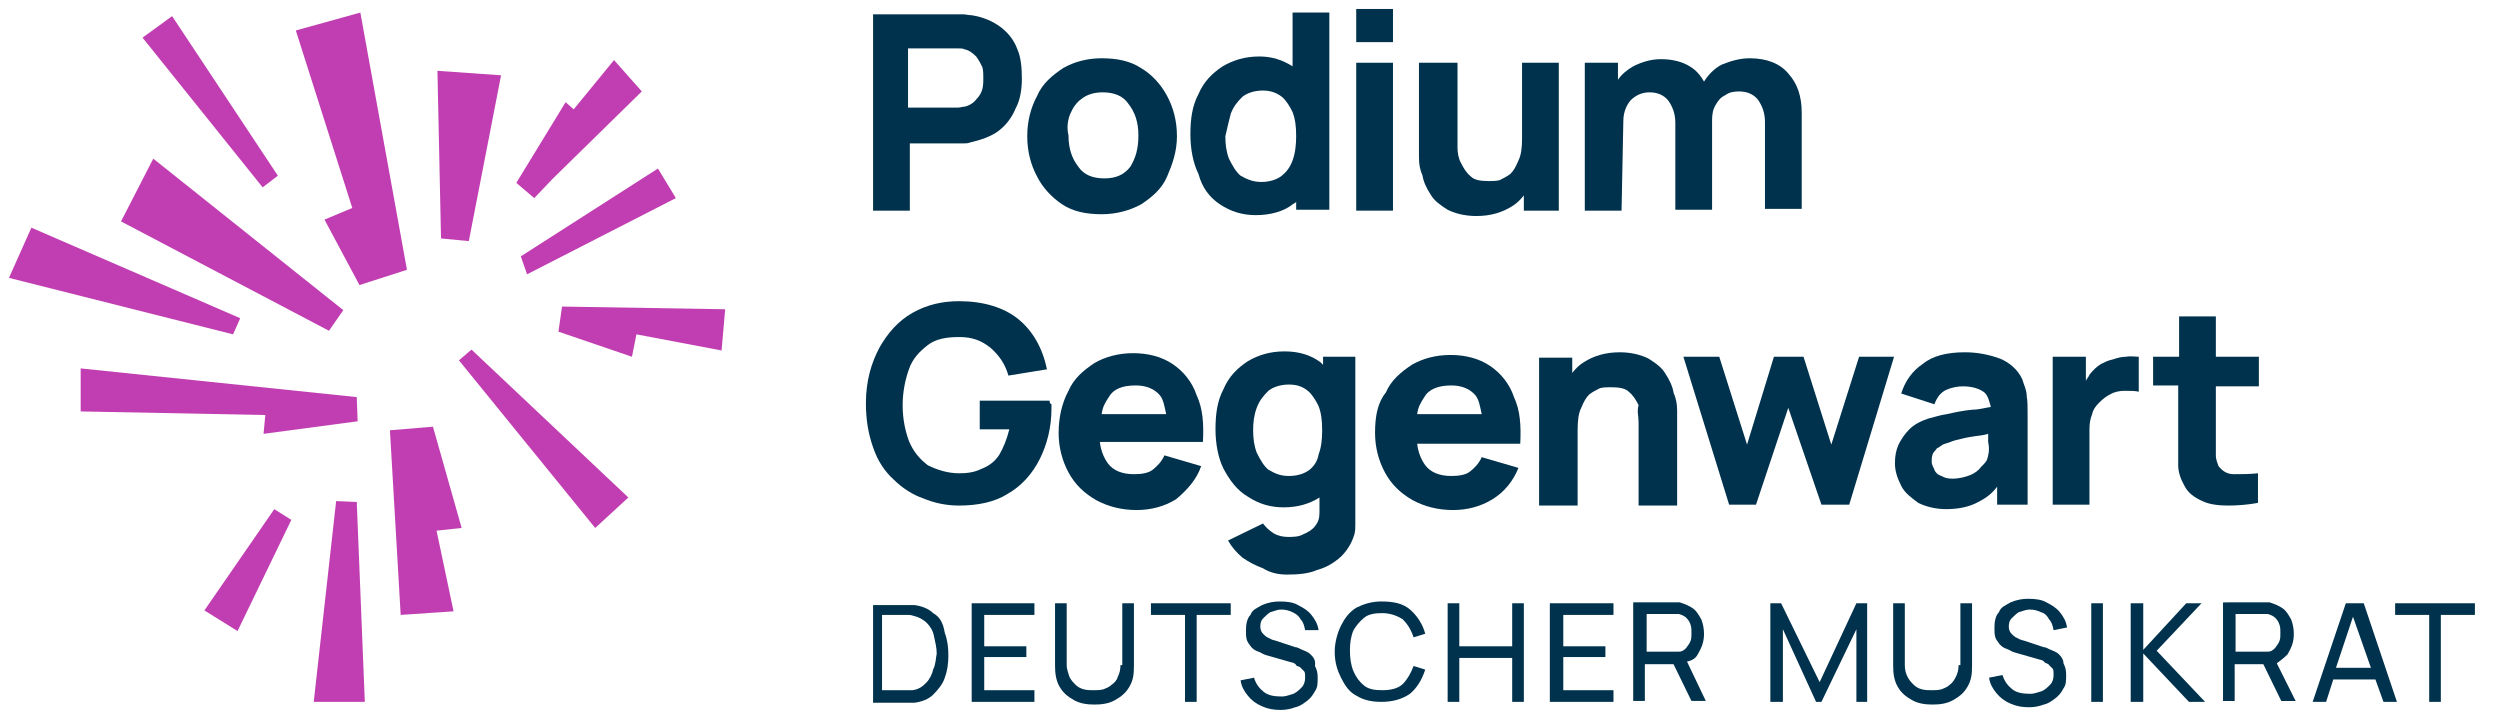
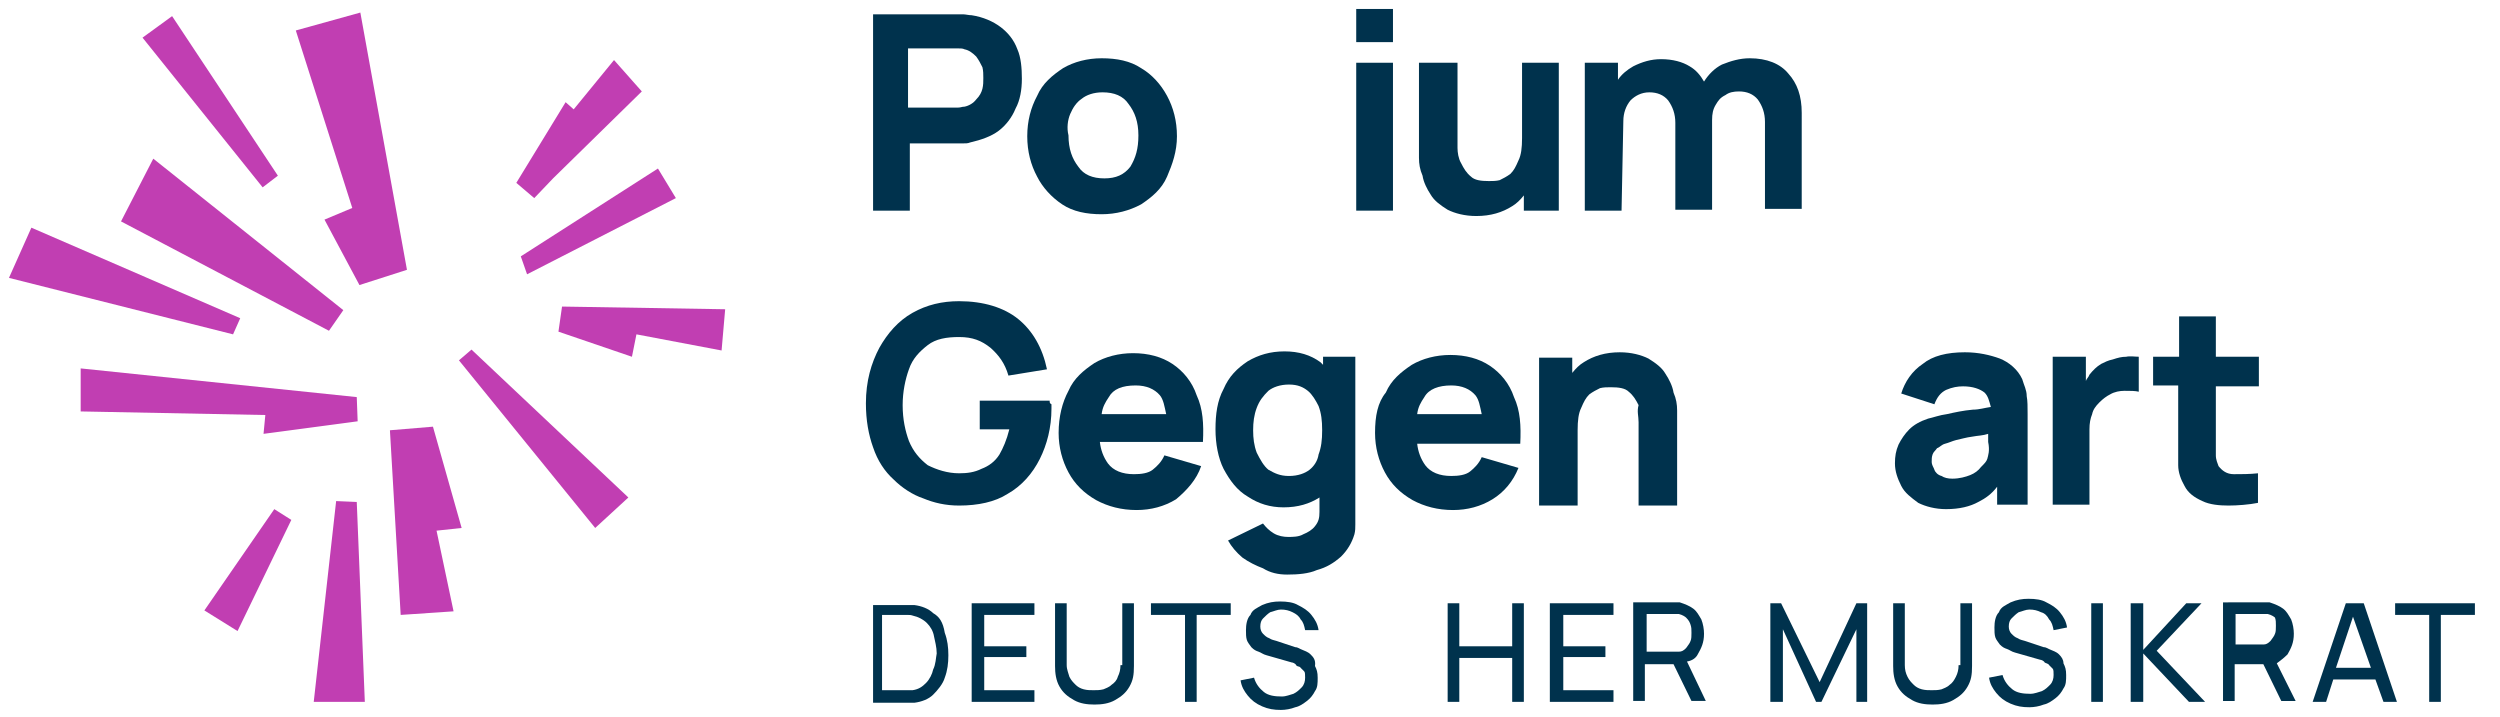
<svg xmlns="http://www.w3.org/2000/svg" version="1.1" id="Podium_Gegenwart" x="0px" y="0px" viewBox="0 0 278.9 80" style="enable-background:new 0 0 278.9 80;" xml:space="preserve">
  <style type="text/css">
	.st0{fill:#00324D;}
	.st1{fill:#C13EB2;}
</style>
  <g>
    <g>
-       <path class="st0" d="M152.2,68.9c0.5-0.4,1.2-0.5,2-0.5c0.9,0,1.7,0.3,2.3,0.7c0.5,0.5,0.9,1.1,1.2,2l1.3-0.4    c-0.3-1.1-0.9-2-1.7-2.7c-0.8-0.7-1.9-0.9-3.2-0.9c-1.1,0-2,0.3-2.8,0.7c-0.8,0.5-1.3,1.2-1.7,2s-0.7,1.9-0.7,2.9    c0,1.2,0.3,2.1,0.7,2.9c0.4,0.8,0.9,1.6,1.7,2c0.8,0.5,1.7,0.7,2.8,0.7c1.3,0,2.3-0.3,3.2-0.9c0.8-0.7,1.3-1.5,1.7-2.7l-1.3-0.4    c-0.3,0.8-0.7,1.5-1.2,2c-0.5,0.5-1.3,0.7-2.3,0.7c-0.8,0-1.5-0.1-2-0.5c-0.5-0.4-0.9-0.9-1.2-1.6c-0.3-0.7-0.4-1.5-0.4-2.3    c0-0.9,0.1-1.6,0.4-2.3C151.3,69.8,151.7,69.3,152.2,68.9z" />
      <path class="st0" d="M261.7,67.3l-3.7,11h1.5l0.8-2.5h4.7l0.9,2.5h1.5l-3.7-11H261.7z M260.6,74.5l1.9-5.7l2,5.7H260.6z" />
      <path class="st0" d="M146.2,73c-0.3-0.3-0.7-0.4-0.9-0.5c-0.3-0.1-0.5-0.3-0.8-0.3l-2.1-0.7c-0.3-0.1-0.5-0.1-0.8-0.3    c-0.3-0.1-0.5-0.3-0.7-0.5s-0.3-0.5-0.3-0.8c0-0.4,0.1-0.7,0.3-0.9c0.3-0.3,0.5-0.5,0.8-0.7c0.4-0.1,0.8-0.3,1.2-0.3    c0.5,0,0.9,0.1,1.3,0.3s0.7,0.4,0.9,0.8c0.3,0.3,0.4,0.7,0.5,1.2l1.5,0c-0.1-0.7-0.4-1.2-0.8-1.7s-0.9-0.8-1.5-1.1    c-0.5-0.3-1.2-0.4-2-0.4c-0.7,0-1.3,0.1-2,0.4c-0.5,0.3-1.1,0.5-1.3,1.1c-0.4,0.4-0.5,1.1-0.5,1.7c0,0.4,0,0.8,0.1,1.1    c0.1,0.3,0.3,0.5,0.5,0.8c0.3,0.3,0.5,0.4,0.8,0.5c0.3,0.1,0.5,0.3,0.9,0.4l2.8,0.8c0.1,0,0.4,0.1,0.5,0.3s0.4,0.1,0.5,0.3    c0.1,0.1,0.3,0.3,0.4,0.4c0.1,0.1,0.1,0.4,0.1,0.7c0,0.4-0.1,0.8-0.4,1.1c-0.3,0.3-0.5,0.5-0.9,0.7c-0.4,0.1-0.8,0.3-1.3,0.3    c-0.8,0-1.5-0.1-2-0.5c-0.5-0.4-0.9-0.9-1.1-1.6l-1.5,0.3c0.1,0.7,0.4,1.2,0.8,1.7c0.4,0.5,0.9,0.9,1.6,1.2s1.3,0.4,2.1,0.4    c0.5,0,1.1-0.1,1.6-0.3c0.5-0.1,0.9-0.4,1.3-0.7c0.4-0.3,0.7-0.7,0.9-1.1c0.3-0.4,0.3-0.9,0.3-1.5s-0.1-0.9-0.3-1.3    C146.8,73.6,146.5,73.3,146.2,73z" />
      <path class="st0" d="M125,74.2c0,0.5-0.1,0.9-0.3,1.3c-0.1,0.4-0.4,0.7-0.7,0.9c-0.3,0.3-0.7,0.4-0.9,0.5    c-0.4,0.1-0.7,0.1-1.1,0.1s-0.7,0-1.1-0.1c-0.4-0.1-0.7-0.3-0.9-0.5c-0.3-0.3-0.5-0.5-0.7-0.9c-0.1-0.4-0.3-0.8-0.3-1.3v-6.9h-1.3    v7c0,0.8,0.1,1.6,0.5,2.3c0.4,0.7,0.9,1.1,1.6,1.5c0.7,0.4,1.5,0.5,2.3,0.5s1.6-0.1,2.3-0.5c0.7-0.4,1.2-0.8,1.6-1.5    c0.4-0.7,0.5-1.3,0.5-2.3v-7h-1.3v6.9H125z" />
      <polygon class="st0" points="128.4,68.6 132.2,68.6 132.2,78.3 133.5,78.3 133.5,68.6 137.3,68.6 137.3,67.3 128.4,67.3   " />
      <polygon class="st0" points="108.4,78.3 115.4,78.3 115.4,77 109.8,77 109.8,73.3 114.5,73.3 114.5,72.1 109.8,72.1 109.8,68.6     115.4,68.6 115.4,67.3 108.4,67.3   " />
-       <path class="st0" d="M255.2,73c0.4-0.7,0.7-1.3,0.7-2.3c0-0.5-0.1-1.1-0.3-1.6c-0.3-0.5-0.5-0.9-0.9-1.2c-0.4-0.3-0.9-0.5-1.5-0.7    c-0.1,0-0.3,0-0.4,0c-0.1,0-0.3,0-0.4,0H248v11h1.3v-4.1h3.2l2,4.1h1.6L254,74C254.4,73.7,254.8,73.4,255.2,73z M249.4,72.9v-4.4    h2.9c0.1,0,0.3,0,0.3,0c0.1,0,0.3,0,0.4,0c0.4,0.1,0.7,0.3,0.8,0.4c0.3,0.3,0.4,0.5,0.5,0.8c0.1,0.3,0.1,0.5,0.1,0.9    c0,0.3,0,0.7-0.1,0.9c-0.1,0.3-0.3,0.5-0.5,0.8c-0.3,0.3-0.5,0.4-0.8,0.4c-0.1,0-0.3,0-0.4,0s-0.3,0-0.3,0h-2.9V72.9z" />
+       <path class="st0" d="M255.2,73c0.4-0.7,0.7-1.3,0.7-2.3c0-0.5-0.1-1.1-0.3-1.6c-0.3-0.5-0.5-0.9-0.9-1.2c-0.4-0.3-0.9-0.5-1.5-0.7    c-0.1,0-0.3,0-0.4,0c-0.1,0-0.3,0-0.4,0H248v11h1.3v-4.1h3.2l2,4.1h1.6L254,74C254.4,73.7,254.8,73.4,255.2,73z M249.4,72.9v-4.4    h2.9c0.1,0,0.3,0,0.3,0c0.1,0,0.3,0,0.4,0c0.4,0.1,0.7,0.3,0.8,0.4c0.1,0.3,0.1,0.5,0.1,0.9    c0,0.3,0,0.7-0.1,0.9c-0.1,0.3-0.3,0.5-0.5,0.8c-0.3,0.3-0.5,0.4-0.8,0.4c-0.1,0-0.3,0-0.4,0s-0.3,0-0.3,0h-2.9V72.9z" />
      <polygon class="st0" points="267.2,67.3 267.2,68.6 271,68.6 271,78.3 272.3,78.3 272.3,68.6 276.1,68.6 276.1,67.3   " />
      <path class="st0" d="M104.1,68.4c-0.5-0.5-1.3-0.8-2.1-0.9c-0.3,0-0.5,0-0.8,0s-0.5,0-0.5,0h-3.3v10.9h3.3c0.1,0,0.3,0,0.5,0    c0.3,0,0.5,0,0.8,0c0.8-0.1,1.6-0.4,2.1-0.9s1.1-1.2,1.3-1.9c0.3-0.8,0.4-1.6,0.4-2.5c0-0.9-0.1-1.7-0.4-2.5    C105.2,69.4,104.8,68.8,104.1,68.4z M104.1,74.7c-0.1,0.5-0.4,1.1-0.8,1.5c-0.4,0.4-0.8,0.7-1.5,0.8c-0.1,0-0.4,0-0.7,0    s-0.4,0-0.7,0h-2v-8.4h2.1c0.1,0,0.4,0,0.7,0s0.4,0,0.7,0.1c0.5,0.1,1.1,0.4,1.5,0.8s0.7,0.9,0.8,1.5c0.1,0.5,0.3,1.2,0.3,1.9    C104.4,73.4,104.4,74.1,104.1,74.7z" />
      <path class="st0" d="M189.4,73c0.4-0.7,0.7-1.3,0.7-2.3c0-0.5-0.1-1.1-0.3-1.6c-0.3-0.5-0.5-0.9-0.9-1.2c-0.4-0.3-0.9-0.5-1.5-0.7    c-0.1,0-0.3,0-0.4,0c-0.1,0-0.3,0-0.4,0h-4.4v11h1.3v-4.1h3.2l2,4.1h1.6l-2.1-4.4C188.8,73.7,189.2,73.4,189.4,73z M183.7,72.9    v-4.4h2.9c0.1,0,0.3,0,0.3,0c0.1,0,0.3,0,0.4,0c0.4,0.1,0.7,0.3,0.8,0.4c0.3,0.3,0.4,0.5,0.5,0.8c0.1,0.3,0.1,0.5,0.1,0.9    c0,0.3,0,0.7-0.1,0.9c-0.1,0.3-0.3,0.5-0.5,0.8c-0.3,0.3-0.5,0.4-0.8,0.4c-0.1,0-0.3,0-0.4,0c-0.1,0-0.3,0-0.3,0h-2.9V72.9z" />
      <polygon class="st0" points="168.7,72.1 162.8,72.1 162.8,67.3 161.5,67.3 161.5,78.3 162.8,78.3 162.8,73.4 168.7,73.4     168.7,78.3 170,78.3 170,67.3 168.7,67.3   " />
      <path class="st0" d="M218.5,74.2c0,0.5-0.1,0.9-0.3,1.3s-0.4,0.7-0.7,0.9c-0.3,0.3-0.7,0.4-0.9,0.5c-0.4,0.1-0.7,0.1-1.1,0.1    c-0.4,0-0.7,0-1.1-0.1c-0.4-0.1-0.7-0.3-0.9-0.5c-0.3-0.3-0.5-0.5-0.7-0.9s-0.3-0.8-0.3-1.3v-6.9h-1.3v7c0,0.8,0.1,1.6,0.5,2.3    c0.4,0.7,0.9,1.1,1.6,1.5c0.7,0.4,1.5,0.5,2.3,0.5c0.8,0,1.6-0.1,2.3-0.5c0.7-0.4,1.2-0.8,1.6-1.5c0.4-0.7,0.5-1.3,0.5-2.3v-7    h-1.3v6.9H218.5z" />
      <polygon class="st0" points="172.9,78.3 180,78.3 180,77 174.4,77 174.4,73.3 179.1,73.3 179.1,72.1 174.4,72.1 174.4,68.6     180,68.6 180,67.3 172.9,67.3   " />
      <rect x="233.3" y="67.3" class="st0" width="1.3" height="11" />
      <path class="st0" d="M229.7,73c-0.3-0.3-0.7-0.4-0.9-0.5c-0.3-0.1-0.5-0.3-0.8-0.3l-2.1-0.7c-0.3-0.1-0.5-0.1-0.8-0.3    c-0.3-0.1-0.5-0.3-0.7-0.5s-0.3-0.5-0.3-0.8c0-0.4,0.1-0.7,0.3-0.9c0.3-0.3,0.5-0.5,0.8-0.7c0.4-0.1,0.8-0.3,1.2-0.3    c0.5,0,0.9,0.1,1.3,0.3c0.4,0.1,0.7,0.4,0.9,0.8c0.3,0.3,0.4,0.7,0.5,1.2l1.5-0.3c-0.1-0.7-0.4-1.2-0.8-1.7    c-0.4-0.5-0.9-0.8-1.5-1.1c-0.5-0.3-1.2-0.4-2-0.4c-0.7,0-1.3,0.1-2,0.4c-0.5,0.3-1.1,0.5-1.3,1.1c-0.4,0.4-0.5,1.1-0.5,1.7    c0,0.4,0,0.8,0.1,1.1s0.3,0.5,0.5,0.8c0.3,0.3,0.5,0.4,0.8,0.5c0.3,0.1,0.5,0.3,0.9,0.4l2.8,0.8c0.1,0,0.4,0.1,0.5,0.3    c0.1,0.1,0.4,0.1,0.5,0.3c0.1,0.1,0.3,0.3,0.4,0.4c0.1,0.1,0.1,0.4,0.1,0.7c0,0.4-0.1,0.8-0.4,1.1c-0.3,0.3-0.5,0.5-0.9,0.7    c-0.4,0.1-0.8,0.3-1.3,0.3c-0.8,0-1.5-0.1-2-0.5c-0.5-0.4-0.9-0.9-1.1-1.6l-1.5,0.3c0.1,0.7,0.4,1.2,0.8,1.7    c0.4,0.5,0.9,0.9,1.6,1.2c0.7,0.3,1.3,0.4,2.1,0.4c0.5,0,1.1-0.1,1.6-0.3c0.5-0.1,0.9-0.4,1.3-0.7c0.4-0.3,0.7-0.7,0.9-1.1    c0.3-0.4,0.3-0.9,0.3-1.5s-0.1-0.9-0.3-1.3C230.2,73.6,230,73.3,229.7,73z" />
      <polygon class="st0" points="203,76.1 198.7,67.3 197.5,67.3 197.5,78.3 198.9,78.3 198.9,70.2 202.6,78.3 203.2,78.3 207.1,70.2     207.1,78.3 208.3,78.3 208.3,67.3 207.1,67.3   " />
      <polygon class="st0" points="245.6,67.3 243.9,67.3 239.1,72.5 239.1,67.3 237.7,67.3 237.7,78.3 239.1,78.3 239.1,72.9     244.2,78.3 246,78.3 240.6,72.6   " />
      <path class="st0" d="M153.4,48.3c0,1.6,0.4,3.1,1.1,4.4c0.7,1.3,1.7,2.3,3.1,3.1c1.3,0.7,2.8,1.1,4.5,1.1c1.6,0,3.1-0.4,4.4-1.2    c1.3-0.8,2.3-2,2.9-3.5l-4.1-1.2c-0.3,0.7-0.8,1.2-1.3,1.6s-1.3,0.5-2.1,0.5c-1.3,0-2.3-0.4-2.9-1.2c-0.5-0.7-0.8-1.5-0.9-2.4h7.4    h2.1h2c0.1-2,0-3.7-0.7-5.2c-0.5-1.5-1.5-2.7-2.7-3.5c-1.2-0.8-2.7-1.2-4.4-1.2c-1.6,0-3.1,0.4-4.3,1.1c-1.2,0.8-2.3,1.7-2.9,3.1    C153.7,44.9,153.4,46.4,153.4,48.3z M161.9,43c1.2,0,2.1,0.4,2.7,1.1c0.4,0.5,0.5,1.2,0.7,2.1h-7.2c0.1-0.8,0.4-1.3,0.8-1.9    C159.4,43.4,160.5,43,161.9,43z" />
      <path class="st0" d="M238.7,39.8c-0.5,0-1.1-0.1-1.5,0c-0.5,0-0.9,0.1-1.5,0.3c-0.5,0.1-0.9,0.3-1.3,0.5c-0.5,0.3-0.9,0.7-1.3,1.2    c-0.1,0.3-0.3,0.4-0.4,0.7v-2.7H229v16.5h4.1v-8.4c0-0.7,0.1-1.2,0.3-1.7c0.1-0.5,0.4-0.9,0.8-1.3c0.4-0.4,0.8-0.7,1.2-0.9    c0.5-0.3,1.1-0.4,1.6-0.4c0.7,0,1.2,0,1.6,0.1v-3.9H238.7z" />
      <path class="st0" d="M222.6,56.3h3.6V46.2c0-0.8,0-1.5-0.1-2c0-0.7-0.3-1.2-0.5-1.9c-0.5-1.1-1.5-1.9-2.5-2.3    c-1.1-0.4-2.4-0.7-3.9-0.7c-2,0-3.6,0.4-4.7,1.3c-1.2,0.8-2,2-2.4,3.3l3.7,1.2c0.3-0.8,0.7-1.3,1.3-1.6c0.7-0.3,1.3-0.4,1.9-0.4    c1.1,0,1.9,0.3,2.4,0.7c0.4,0.4,0.5,0.9,0.7,1.6c-0.7,0.1-1.3,0.3-2,0.3c-1.1,0.1-2,0.3-2.9,0.5c-0.8,0.1-1.6,0.4-2.1,0.5    c-0.9,0.3-1.6,0.7-2.1,1.2c-0.5,0.5-0.9,1.1-1.2,1.7c-0.3,0.7-0.4,1.3-0.4,2.1c0,0.9,0.3,1.7,0.7,2.5c0.4,0.8,1.1,1.3,1.9,1.9    c0.8,0.4,1.9,0.7,3.1,0.7c1.5,0,2.7-0.3,3.6-0.8c0.8-0.4,1.5-0.9,2.1-1.7V56.3z M221.7,51.2c-0.1,0.3-0.3,0.5-0.7,0.9    c-0.3,0.4-0.7,0.7-1.2,0.9s-1.2,0.4-2,0.4c-0.5,0-0.9-0.1-1.2-0.3c-0.4-0.1-0.7-0.4-0.8-0.7s-0.3-0.5-0.3-0.9c0-0.3,0-0.5,0.1-0.8    c0.1-0.3,0.3-0.4,0.5-0.7c0.3-0.1,0.5-0.4,0.9-0.5c0.4-0.1,0.8-0.3,1.2-0.4c0.5-0.1,1.1-0.3,1.9-0.4c0.5-0.1,1.1-0.1,1.7-0.3    c0,0.3,0,0.7,0,0.9C222,50.3,221.8,50.8,221.7,51.2z" />
      <path class="st0" d="M134,52l-4.1-1.2c-0.3,0.7-0.8,1.2-1.3,1.6c-0.5,0.4-1.3,0.5-2.1,0.5c-1.3,0-2.3-0.4-2.9-1.2    c-0.5-0.7-0.8-1.5-0.9-2.4h7.4h2.1h2c0.1-2,0-3.7-0.7-5.2c-0.5-1.5-1.5-2.7-2.7-3.5c-1.2-0.8-2.7-1.2-4.4-1.2    c-1.6,0-3.1,0.4-4.3,1.1c-1.2,0.8-2.3,1.7-2.9,3.1c-0.7,1.3-1.1,2.9-1.1,4.7c0,1.6,0.4,3.1,1.1,4.4c0.7,1.3,1.7,2.3,3.1,3.1    c1.3,0.7,2.8,1.1,4.5,1.1c1.6,0,3.1-0.4,4.4-1.2C132.4,54.7,133.5,53.5,134,52z M126.7,43c1.2,0,2.1,0.4,2.7,1.1    c0.4,0.5,0.5,1.2,0.7,2.1h-7.2c0.1-0.8,0.4-1.3,0.8-1.9C124.2,43.4,125.2,43,126.7,43z" />
      <path class="st0" d="M251.9,52.8c-0.9,0.1-1.9,0.1-2.7,0.1s-1.3-0.4-1.7-0.9c-0.1-0.3-0.3-0.7-0.3-1.2s0-1.1,0-1.7v-6h4.8v-3.3    h-4.8v-4.5h-4.1v4.5h-2.9V43h2.8v6.2c0,0.9,0,1.9,0,2.7s0.3,1.6,0.7,2.3c0.4,0.8,1.1,1.3,2,1.7c0.8,0.4,1.9,0.5,2.9,0.5    s2.3-0.1,3.3-0.3V52.8z" />
      <path class="st0" d="M182.8,47.1c0,0.5,0,1.1,0,1.5v7.8h4.3v-9.3c0-0.3,0-0.7,0-1.3c0-0.7-0.1-1.3-0.4-2c-0.1-0.7-0.5-1.5-0.9-2.1    c-0.4-0.7-1.1-1.2-1.9-1.7c-0.8-0.4-1.9-0.7-3.2-0.7c-1.6,0-2.9,0.4-4,1.1c-0.5,0.3-0.9,0.7-1.3,1.2v-1.7h-3.7v16.5h4.3v-8.4    c0-1.1,0.1-1.9,0.4-2.5c0.3-0.7,0.5-1.1,0.9-1.5c0.4-0.3,0.8-0.5,1.2-0.7c0.4-0.1,0.8-0.1,1.2-0.1c0.9,0,1.6,0.1,2,0.5    c0.5,0.4,0.8,0.9,1.1,1.5C182.6,45.9,182.8,46.4,182.8,47.1z" />
      <path class="st0" d="M143.6,64.1c1.2,0,2.4-0.1,3.3-0.5c1.1-0.3,1.9-0.8,2.7-1.5c0.7-0.7,1.2-1.5,1.5-2.5c0.1-0.4,0.1-0.7,0.1-1.1    s0-0.8,0-1.2V39.8h-3.6v0.9c-0.1-0.1-0.1-0.1-0.3-0.3c-1.1-0.8-2.4-1.2-4-1.2s-2.9,0.4-4.1,1.1c-1.2,0.8-2.1,1.7-2.7,3.1    c-0.7,1.3-0.9,2.8-0.9,4.5c0,1.6,0.3,3.2,0.9,4.4c0.7,1.3,1.5,2.4,2.7,3.1c1.2,0.8,2.5,1.2,4,1.2c1.6,0,2.9-0.4,4-1.1v1.6    c0,0.7-0.1,1.1-0.5,1.6c-0.3,0.4-0.8,0.7-1.3,0.9c-0.5,0.3-1.2,0.3-1.7,0.3c-0.5,0-1.1-0.1-1.6-0.4s-0.9-0.7-1.2-1.1l-3.9,1.9    c0.4,0.7,0.9,1.3,1.6,1.9c0.7,0.5,1.5,0.9,2.3,1.2C141.7,63.9,142.6,64.1,143.6,64.1z M146.1,52.4c-0.5,0.4-1.3,0.7-2.3,0.7    s-1.6-0.3-2.3-0.7c-0.5-0.4-0.9-1.1-1.3-1.9c-0.3-0.8-0.4-1.6-0.4-2.5c0-0.9,0.1-1.7,0.4-2.5c0.3-0.8,0.7-1.3,1.3-1.9    c0.5-0.4,1.3-0.7,2.3-0.7s1.6,0.3,2.1,0.7c0.5,0.4,0.9,1.1,1.2,1.7c0.3,0.8,0.4,1.6,0.4,2.7c0,1.1-0.1,1.9-0.4,2.7    C147,51.4,146.6,52,146.1,52.4z" />
      <path class="st0" d="M117.1,44.7h-7.8v3.2h3.3c-0.3,1.2-0.7,2.1-1.1,2.8c-0.5,0.8-1.2,1.3-2,1.6c-0.8,0.4-1.6,0.5-2.5,0.5    c-1.3,0-2.5-0.4-3.5-0.9c-0.9-0.7-1.6-1.5-2.1-2.7c-0.4-1.1-0.7-2.4-0.7-4c0-1.5,0.3-2.9,0.7-4c0.4-1.2,1.2-2,2.1-2.7    c0.9-0.7,2.1-0.9,3.5-0.9c1.5,0,2.5,0.4,3.5,1.2c0.9,0.8,1.6,1.7,2,3.1l4.3-0.7c-0.5-2.4-1.6-4.3-3.2-5.6c-1.6-1.3-3.9-2-6.6-2    c-1.9,0-3.6,0.4-5.2,1.3c-1.6,0.9-2.8,2.3-3.7,3.9c-0.9,1.7-1.5,3.7-1.5,6.2c0,1.9,0.3,3.5,0.8,4.9c0.5,1.5,1.3,2.7,2.3,3.6    c0.9,0.9,2.1,1.7,3.3,2.1c1.2,0.5,2.5,0.8,4,0.8c2.1,0,4-0.4,5.4-1.3c1.6-0.9,2.8-2.3,3.6-3.9c0.8-1.6,1.3-3.5,1.3-5.6    c0,0,0-0.3,0-0.5C117.1,45,117.1,44.9,117.1,44.7z" />
-       <polygon class="st0" points="203.2,56.3 206.3,56.3 211.3,39.8 207.4,39.8 204.3,49.6 201.2,39.8 197.9,39.8 194.9,49.6     191.8,39.8 187.8,39.8 192.9,56.3 195.9,56.3 199.5,45.5   " />
      <path class="st0" d="M173.9,23.5V7h-4.1v8.4c0,1.1-0.1,1.9-0.4,2.5c-0.3,0.7-0.5,1.1-0.9,1.5c-0.4,0.3-0.8,0.5-1.2,0.7    c-0.4,0.1-0.8,0.1-1.2,0.1c-0.9,0-1.6-0.1-2-0.5c-0.5-0.4-0.8-0.9-1.1-1.5c-0.3-0.5-0.4-1.2-0.4-1.7c0-0.5,0-1.1,0-1.5V7h-4.3v9.3    c0,0.3,0,0.7,0,1.3c0,0.7,0.1,1.3,0.4,2c0.1,0.7,0.5,1.5,0.9,2.1c0.4,0.7,1.1,1.2,1.9,1.7c0.8,0.4,1.9,0.7,3.2,0.7    c1.6,0,2.9-0.4,4-1.1c0.5-0.3,0.9-0.7,1.3-1.2v1.7h3.9V23.5z" />
      <path class="st0" d="M118.5,22.8c1.2,0.8,2.7,1.1,4.4,1.1c1.6,0,3.1-0.4,4.4-1.1c1.2-0.8,2.3-1.7,2.9-3.1s1.1-2.8,1.1-4.5    c0-1.7-0.4-3.2-1.1-4.5s-1.7-2.4-2.9-3.1c-1.2-0.8-2.7-1.1-4.4-1.1c-1.6,0-3.1,0.4-4.3,1.1c-1.2,0.8-2.3,1.7-2.9,3.1    c-0.7,1.3-1.1,2.8-1.1,4.5s0.4,3.2,1.1,4.5C116.3,20.9,117.3,22,118.5,22.8z M119.4,12.7c0.3-0.7,0.7-1.3,1.3-1.7    c0.5-0.4,1.3-0.7,2.3-0.7c1.3,0,2.3,0.4,2.9,1.3c0.7,0.9,1.1,2,1.1,3.5c0,1.5-0.3,2.5-0.9,3.5c-0.7,0.9-1.6,1.3-2.9,1.3    s-2.3-0.4-2.9-1.3c-0.7-0.9-1.1-2-1.1-3.5C119,14.3,119.1,13.4,119.4,12.7z" />
      <path class="st0" d="M101.3,16h5.2c0.3,0,0.5,0,0.8,0c0.4,0,0.7,0,0.9-0.1c1.3-0.3,2.4-0.7,3.2-1.3s1.5-1.5,1.9-2.5    c0.5-0.9,0.7-2.1,0.7-3.3s-0.1-2.4-0.5-3.3c-0.4-1.1-1.1-1.9-1.9-2.5s-1.9-1.1-3.2-1.3c-0.3,0-0.7-0.1-0.9-0.1c-0.4,0-0.7,0-0.8,0    h-9.3v21.9h4.1V16H101.3z M101.3,5.4h4.9c0.3,0,0.4,0,0.7,0s0.5,0,0.7,0.1c0.5,0.1,0.9,0.4,1.3,0.8c0.3,0.4,0.5,0.8,0.7,1.2    c0.1,0.4,0.1,0.8,0.1,1.2c0,0.4,0,0.8-0.1,1.2c-0.1,0.4-0.3,0.8-0.7,1.2c-0.3,0.4-0.8,0.7-1.3,0.8c-0.3,0-0.4,0.1-0.7,0.1    s-0.5,0-0.7,0h-4.9V5.4z" />
      <path class="st0" d="M181.1,13.5c0-0.9,0.3-1.7,0.8-2.3c0.5-0.5,1.2-0.9,2.1-0.9c0.9,0,1.6,0.3,2.1,0.9c0.5,0.7,0.8,1.5,0.8,2.5    v9.7h4.1v-10c0-0.7,0.1-1.2,0.4-1.7c0.3-0.5,0.5-0.8,1.1-1.1c0.4-0.3,0.9-0.4,1.5-0.4c0.9,0,1.6,0.3,2.1,0.9    c0.5,0.7,0.8,1.5,0.8,2.5v9.7h4.1V12.6c0-1.9-0.5-3.3-1.5-4.4c-0.9-1.1-2.4-1.7-4.3-1.7c-1.1,0-2.1,0.3-3.1,0.7    c-0.8,0.4-1.5,1.1-2,1.9c-0.4-0.7-0.9-1.3-1.6-1.7c-0.8-0.5-1.9-0.8-3.2-0.8c-1.1,0-2.1,0.3-3.1,0.8c-0.7,0.4-1.3,0.9-1.7,1.5V7    h-3.7v16.5h4.1L181.1,13.5L181.1,13.5z" />
-       <path class="st0" d="M136.1,22.8c1.2,0.8,2.5,1.2,4,1.2c1.6,0,3.1-0.4,4.1-1.2c0.1-0.1,0.3-0.1,0.4-0.3v0.9h3.7V1.4h-4.1v6    c-1.1-0.7-2.3-1.1-3.7-1.1c-1.6,0-2.9,0.4-4.1,1.1c-1.2,0.8-2.1,1.7-2.7,3.1c-0.7,1.3-0.9,2.8-0.9,4.5c0,1.6,0.3,3.2,0.9,4.4    C134.1,20.9,134.9,22,136.1,22.8z M137.3,12.7c0.3-0.8,0.7-1.3,1.3-1.9c0.5-0.4,1.3-0.7,2.3-0.7c0.9,0,1.6,0.3,2.1,0.7    c0.5,0.4,0.9,1.1,1.2,1.7c0.3,0.8,0.4,1.6,0.4,2.7c0,0.9-0.1,1.9-0.4,2.7c-0.3,0.8-0.7,1.3-1.2,1.7c-0.5,0.4-1.3,0.7-2.3,0.7    c-0.9,0-1.6-0.3-2.3-0.7c-0.5-0.4-0.9-1.1-1.3-1.9c-0.3-0.8-0.4-1.6-0.4-2.5C136.9,14.3,137.1,13.5,137.3,12.7z" />
      <rect x="151.3" y="1" class="st0" width="4.1" height="3.7" />
      <rect x="151.3" y="7" class="st0" width="4.1" height="16.5" />
    </g>
    <g>
      <polygon class="st1" points="61.7,19.9 71.6,10.2 68.5,6.7 64,12.2 63.1,11.4 57.6,20.4 59.6,22.1   " />
      <polygon class="st1" points="48.3,47.6 43.5,48 44.7,68.6 50.6,68.2 48.7,59.2 51.5,58.9   " />
      <polygon class="st1" points="37.5,55.9 35,78.3 40.7,78.3 39.8,56   " />
      <polygon class="st1" points="22.8,68.1 26.5,70.4 32.5,58 30.6,56.8   " />
      <polygon class="st1" points="31,19.6 19.2,1.8 15.9,4.2 29.3,20.9   " />
      <polygon class="st1" points="38.3,34.6 17.1,17.7 13.5,24.7 36.7,36.9   " />
      <polygon class="st1" points="26.8,35.5 3.5,25.4 1,31 26,37.3   " />
-       <polygon class="st1" points="52.3,26.9 55.9,8.4 48.8,7.9 49.2,26.6   " />
      <polygon class="st1" points="36.2,24.5 40.1,31.8 45.4,30.1 45.4,30.1 40.2,1.4 33,3.4 39.3,23.2   " />
      <polygon class="st1" points="62.7,34.2 62.3,37 70.5,39.8 71,37.3 80.5,39.1 80.9,34.5   " />
      <polygon class="st1" points="58.8,30.6 75.4,22.1 73.4,18.8 58.1,28.6   " />
      <polygon class="st1" points="51.2,40.2 66.4,58.9 70.1,55.5 52.6,39   " />
      <polygon class="st1" points="29.4,48.4 39.9,47 39.8,44.3 9,41.1 9,45.9 29.6,46.3   " />
    </g>
  </g>
</svg>